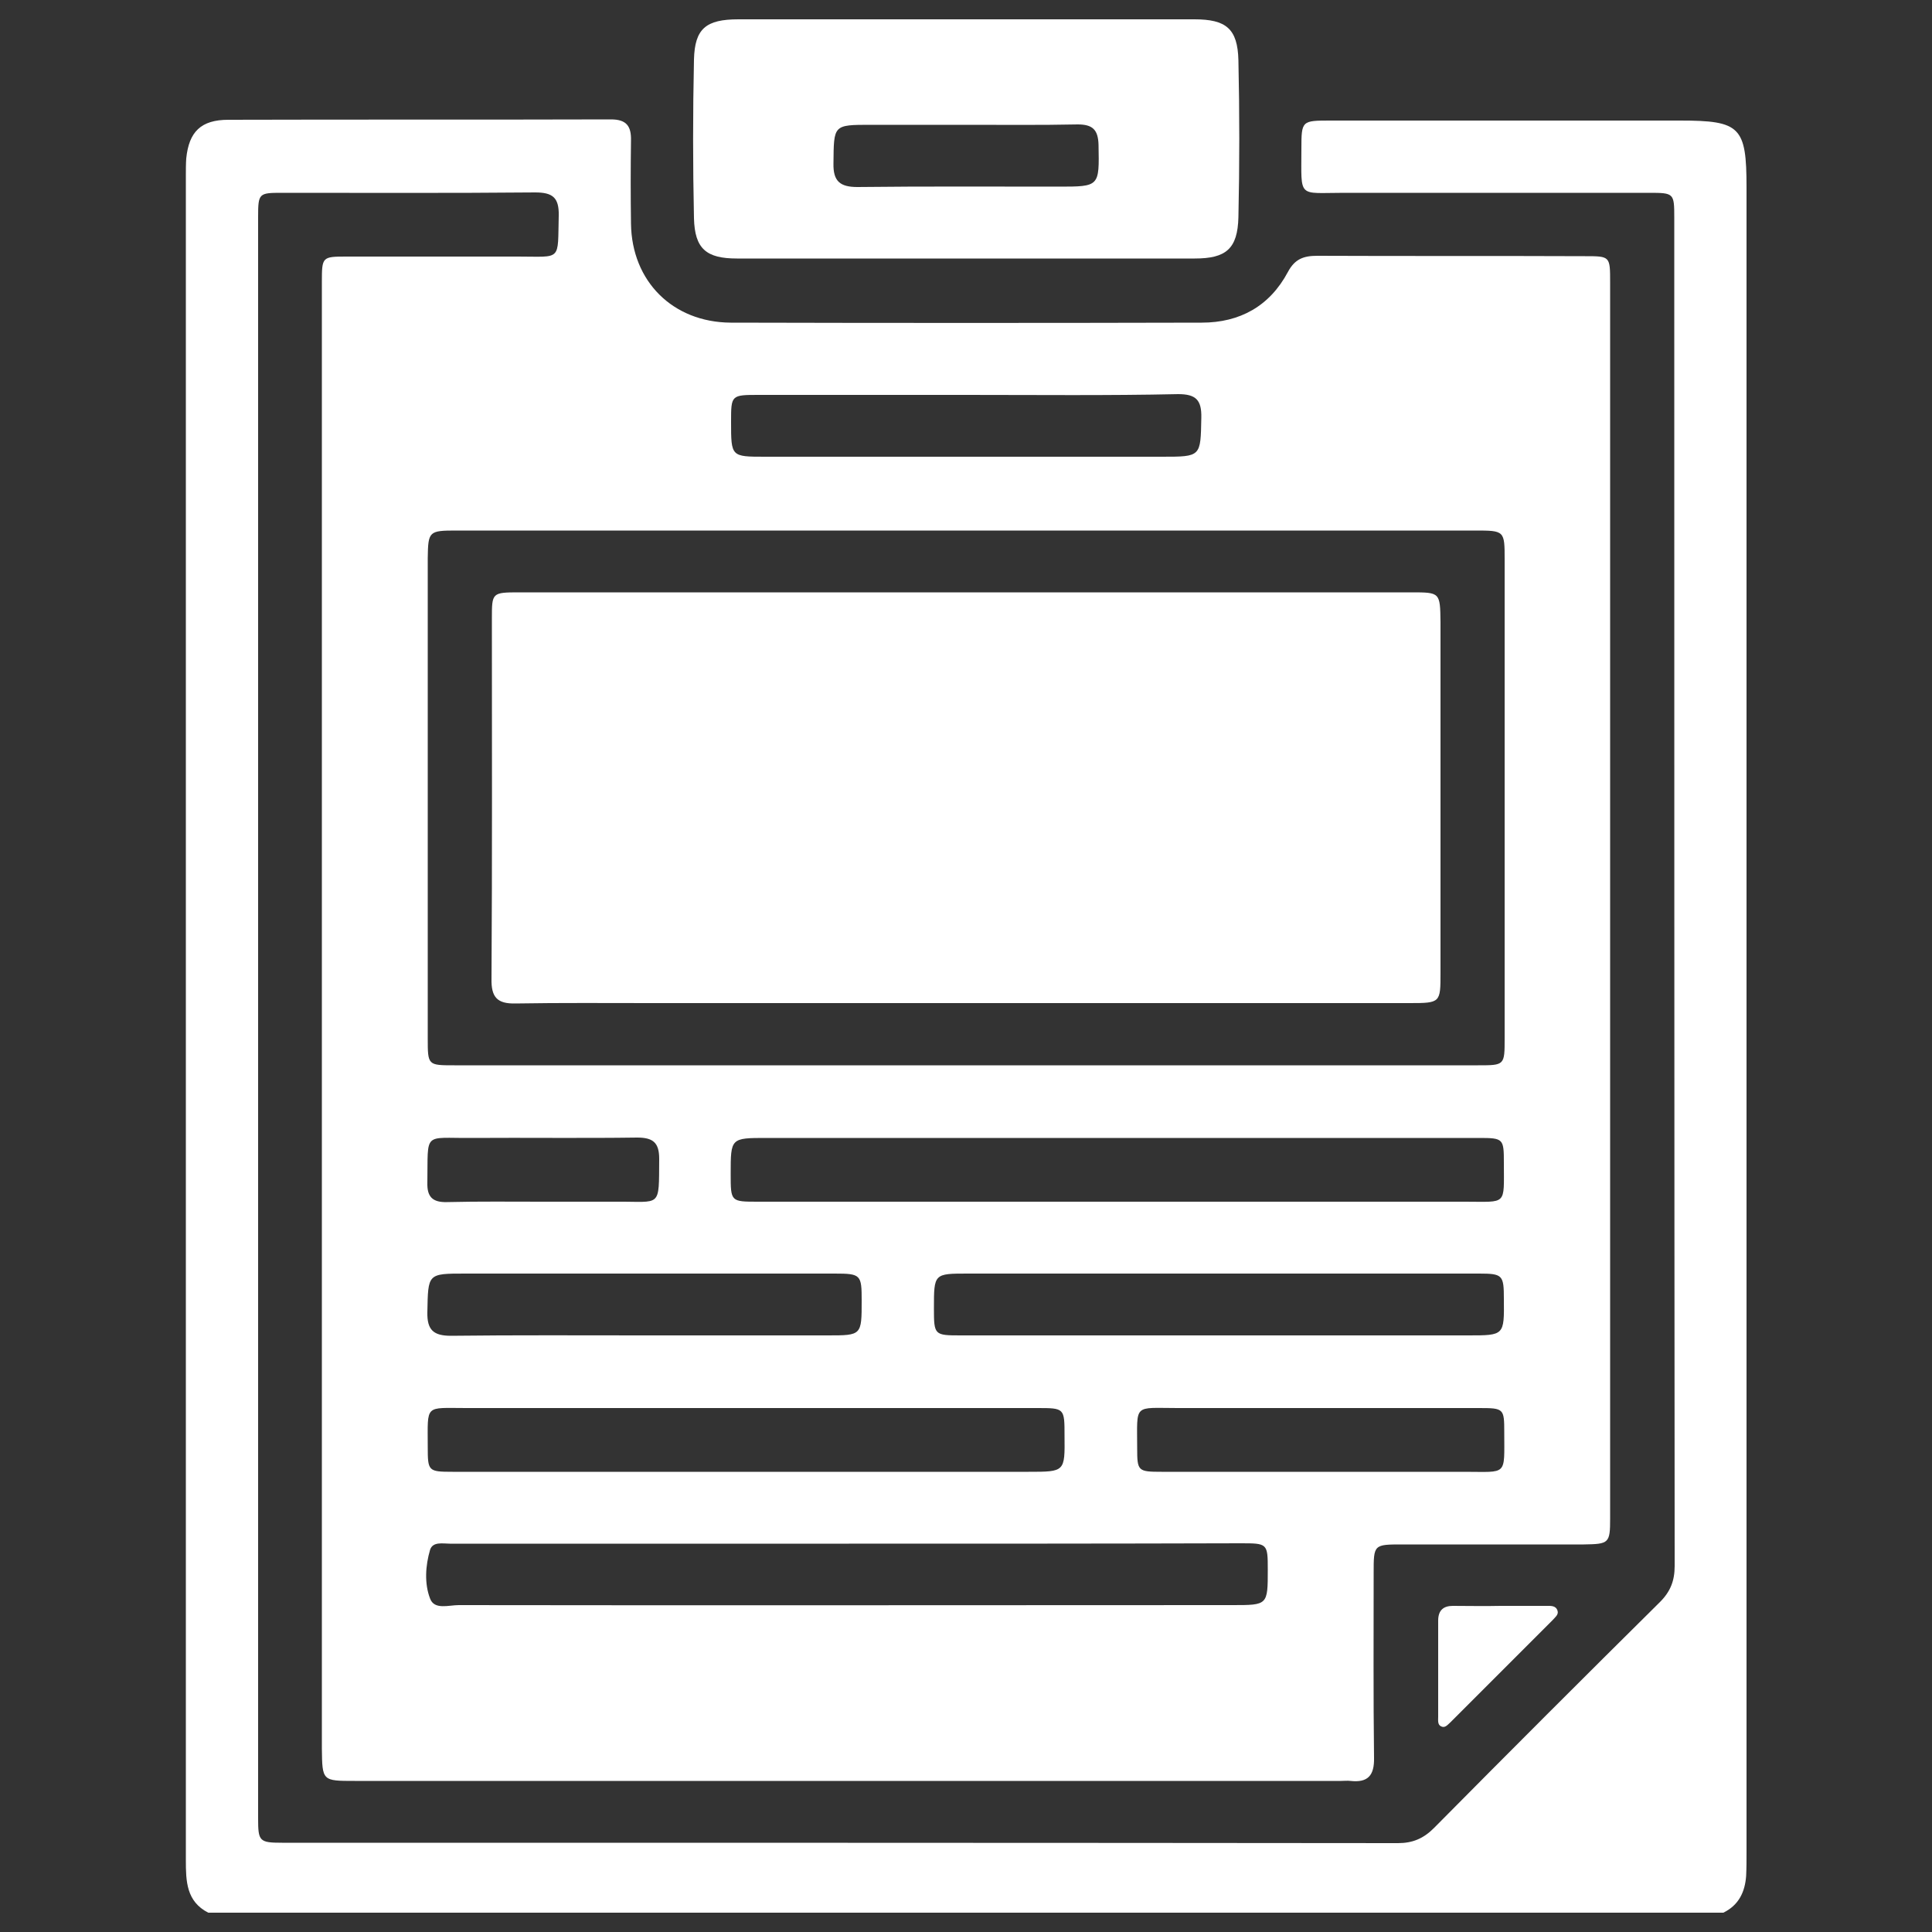
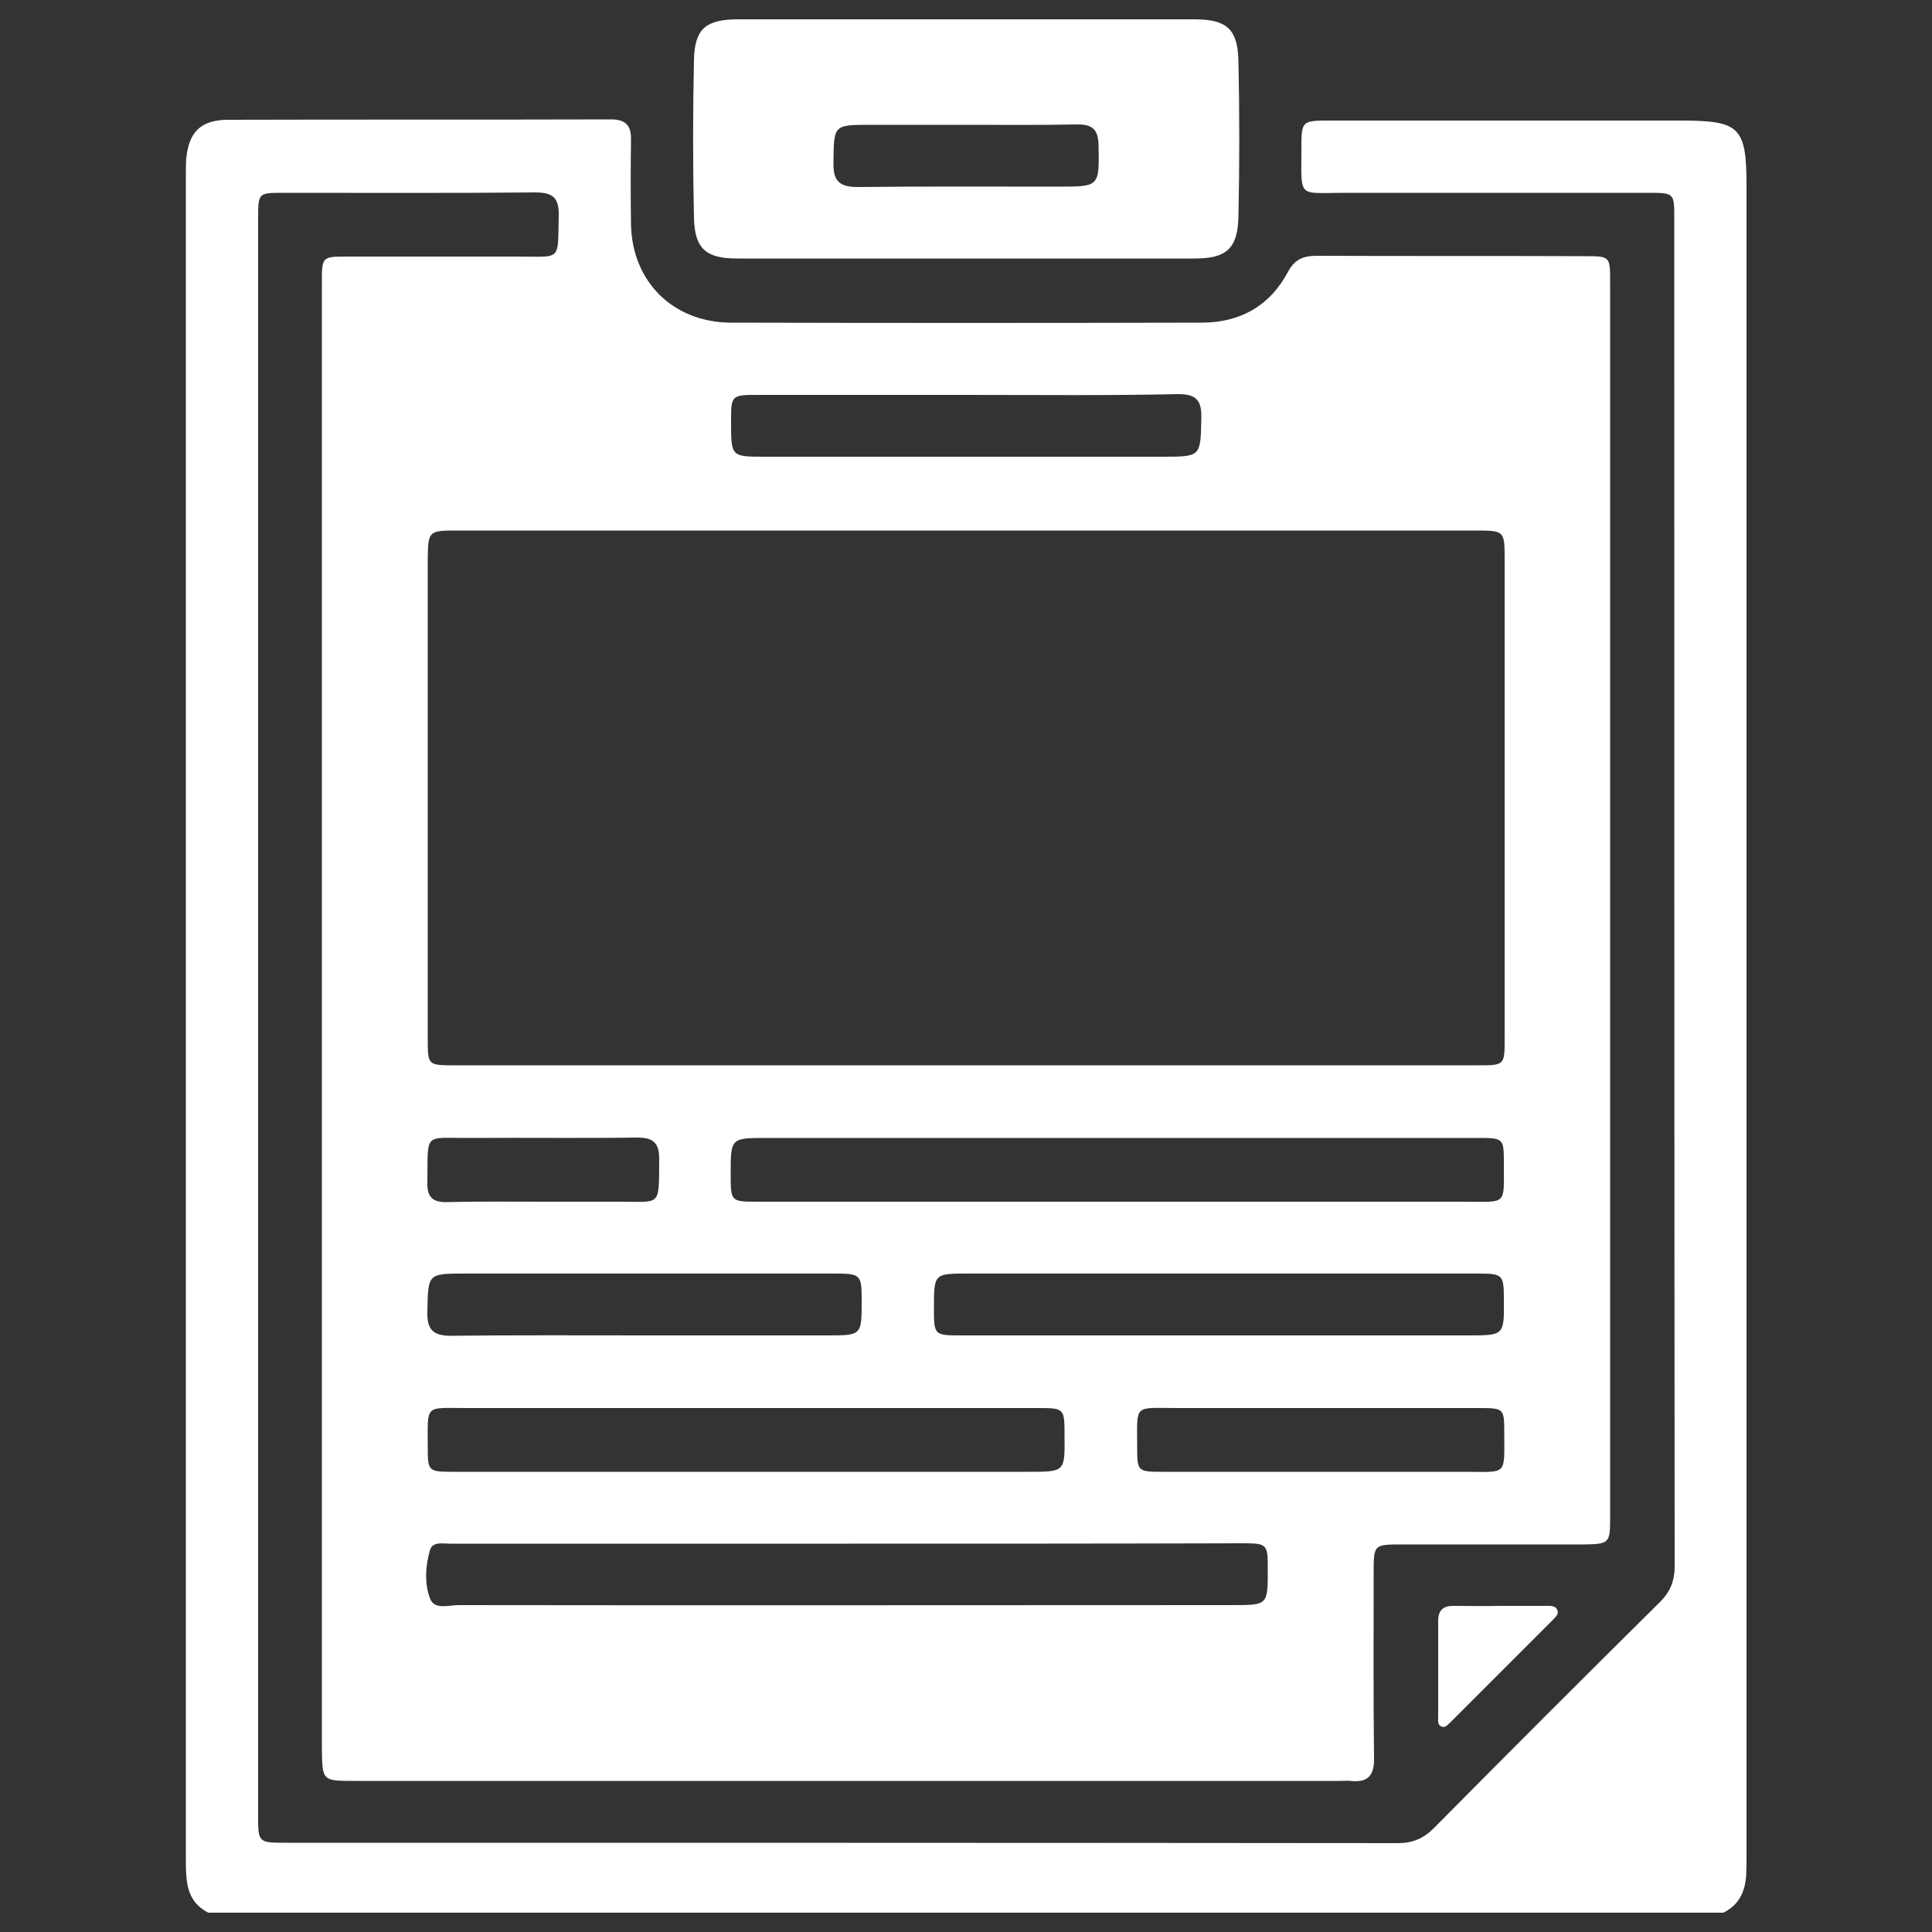
<svg xmlns="http://www.w3.org/2000/svg" version="1.1" id="Capa_1" x="0px" y="0px" width="500px" height="500px" viewBox="0 0 500 500" style="enable-background:new 0 0 500 500;" xml:space="preserve">
  <rect x="0" y="0" width="500" height="500" fill="#333333" stroke="none" />
  <style type="text/css">
	.st0{fill:#FFFFFF;}
</style>
  <g>
    <g id="Background">
	</g>
    <g>
      <path class="st0" d="M446,495c-130.7,0-261.4,0-392.1,0c-5.7-2.9-5.8-8.2-5.8-13.6c0-145.4,0-290.7,0-436.1c0-1.4,0-2.9,0.1-4.3    C48.9,34.1,52,31,59.1,31c33-0.1,66,0,99-0.1c4,0,5.3,1.7,5.2,5.5c-0.1,7.2-0.1,14.3,0,21.5c0.2,14.9,10.8,25.5,25.8,25.6    c40.6,0.1,81.3,0.1,121.9,0c9.9,0,17.6-4.3,22.3-13.1c1.8-3.4,4.1-4.2,7.6-4.2c23.1,0.1,46.2,0,69.3,0.1c6.5,0,6.5,0,6.5,6.8    c0,106.6,0,213.2,0,319.9c0,6.4-0.3,6.6-6.8,6.7c-15.6,0-31.2,0-46.9,0c-7.5,0-7.5,0-7.5,7.4c0,15.9-0.1,31.9,0.1,47.8    c0.1,4.6-1.6,6.5-6.1,6c-0.8-0.1-1.6,0-2.4,0c-85.1,0-170.2,0-255.3,0c-8.4,0-8.4,0-8.5-8.4c0-91,0-182,0-273    c0-35.5,0-71.1,0-106.6c0-6.4,0.1-6.5,6.3-6.5c14.8,0,29.6,0,44.5,0c11.4,0,10.2,1.3,10.5-10.6c0.1-4.7-1.6-6-6.1-6    c-21.8,0.2-43.7,0.1-65.5,0.1c-6,0-6.2,0.1-6.2,6.2c0,138.2,0,276.4,0,414.5c0,5.9,0.3,6.3,6.2,6.3c96.3,0,192.5,0,288.8,0.1    c3.8,0,6.6-1.2,9.3-3.9c19.4-19.6,38.9-39.1,58.5-58.5c2.7-2.7,3.8-5.5,3.8-9.3c-0.1-116.3-0.1-232.7-0.1-349    c0-6.3-0.1-6.4-6.5-6.4c-26.3,0-52.6,0-78.9,0c-12.2,0-11.1,1.6-11.1-11.4c0-7.3,0.1-7.3,7.6-7.3c30.1,0,60.2,0,90.4,0    c15.6,0,17.2,1.6,17.2,17.3c0,143.6,0,287.2,0,430.8c0,2.1,0,4.1-0.1,6.2C451.6,489.5,450.1,493,446,495z M250.5,137.3    c-44.1,0-88.3,0-132.4,0c-7.1,0-7.3,0.2-7.4,7.1c0,41.4,0,82.9,0,124.3c0,7,0,7,6.9,7c88.3,0,176.6,0,264.9,0c6.9,0,6.9,0,6.9-7    c0-41.3,0-82.6,0-123.8c0-7.6,0-7.6-7.8-7.6C337.8,137.3,294.2,137.3,250.5,137.3z M219.7,399.5c-18.3,0-36.6,0-55,0    c-16.1,0-32.2,0-48.3,0c-1.8,0-4.4-0.6-5.1,1.6c-1.2,4.1-1.5,8.7,0,12.6c1.1,3,4.8,1.7,7.4,1.7c66.8,0.1,133.5,0,200.3,0    c9.1,0,9.1,0,9.1-9.2c0-6.8-0.1-6.8-7.1-6.8C287.2,399.5,253.5,399.5,219.7,399.5z M289.7,294.5c-30.4,0-60.8,0-91.3,0    c-9.3,0-9.3,0-9.3,9.3c0,7.2,0,7.2,7.1,7.2c61,0,122,0,183,0c10.9,0,10,1.1,10-10c0-6.3-0.1-6.5-6.4-6.5    C351.8,294.5,320.8,294.5,289.7,294.5z M193.1,380.9c24.4,0,48.8,0,73.1,0c9.4,0,9.4,0,9.3-9.3c0-7.2,0-7.2-7.1-7.2    c-49.2,0-98.5,0-147.7,0c-10.9,0-10-1.1-10,10c0,6.3,0.1,6.5,6.4,6.5C142.4,380.9,167.8,380.9,193.1,380.9z M315.5,329.6    c-21.7,0-43.3,0-65,0c-8.8,0-8.8,0-8.8,9c0,6.9,0.1,7,6.9,7c43.8,0,87.6,0,131.4,0c9.3,0,9.3,0,9.2-9.4c0-6.2-0.3-6.6-6.4-6.6    C360.4,329.6,338,329.6,315.5,329.6z M250,102.2c-17.8,0-35.7,0-53.5,0c-7.3,0-7.3,0-7.3,7c0,9,0,9,8.8,9c34.2,0,68.5,0,102.7,0    c10.2,0,10,0,10.2-10.1c0.1-4.6-1.4-6.1-6-6.1C286.6,102.4,268.3,102.2,250,102.2z M166.9,345.6c15.8,0,31.6,0,47.3,0    c8.8,0,8.8,0,8.8-9c0-6.7-0.2-7-7-7c-31.9,0-63.8,0-95.6,0c-9.8,0-9.6,0-9.8,10c-0.1,4.6,1.6,6.1,6.1,6.1    C133.5,345.5,150.2,345.6,166.9,345.6z M341.7,380.9c12.4,0,24.8,0,37.3,0c11.2,0,10.3,1.2,10.3-10.2c0-6.2-0.1-6.3-6.6-6.3    c-26,0-51.9,0-77.9,0c-11.6,0-10.5-1.3-10.5,10.4c0,5.9,0.2,6.1,6.3,6.1C314.3,380.9,328,380.9,341.7,380.9z M140.5,311    c6.4,0,12.7,0,19.1,0c11.6-0.1,10.9,1.8,11-11.1c0-4.2-1.6-5.5-5.7-5.5c-14.3,0.2-28.6,0-42.9,0.1c-12.6,0.1-11.2-1.8-11.4,11.6    c-0.1,3.7,1.4,5.1,5.1,5C124,310.9,132.3,311,140.5,311z" />
      <path class="st0" d="M250.3,5c19.6,0,39.2,0,58.8,0c8.2,0,11.2,2.4,11.4,10.6c0.3,13.5,0.3,27.1,0,40.6    c-0.2,8.2-3.2,10.7-11.3,10.7c-39.5,0-79,0-118.5,0c-7.9,0-10.9-2.5-11.1-10.4c-0.3-13.7-0.3-27.4,0-41.1    C179.8,7.4,182.7,5,191.1,5C210.8,5,230.6,5,250.3,5z M250.2,32.3c-8.3,0-16.5,0-24.8,0c-9.8,0-9.6,0-9.7,10    c-0.1,4.6,1.7,6.1,6.2,6.1c17.3-0.2,34.7-0.1,52-0.1c10.7,0,10.6,0,10.4-10.8c-0.1-4-1.6-5.3-5.4-5.3    C269.3,32.4,259.8,32.3,250.2,32.3z" />
      <path class="st0" d="M388.3,415.6c4,0,8,0,12,0c1.1,0,2.4-0.1,2.8,1.3c0.3,1-0.7,1.7-1.3,2.4c-8.8,8.8-17.6,17.6-26.4,26.4    c-0.7,0.6-1.4,1.6-2.4,1.1c-1-0.4-0.8-1.6-0.8-2.5c0-8.3,0-16.6,0-24.9c0-2.7,1.4-3.8,3.8-3.8C380,415.6,384.1,415.7,388.3,415.6    C388.3,415.6,388.3,415.6,388.3,415.6z" />
-       <path class="st0" d="M250,153.3c38.4,0,76.8,0,115.2,0c7.5,0,7.5,0,7.6,7.7c0,30.3,0,60.6,0,90.8c0,7.7,0,7.8-8,7.8    c-65.3,0-130.7,0-196,0c-11.8,0-23.6-0.1-35.4,0.1c-4.7,0.1-6.3-1.6-6.2-6.4c0.2-31.1,0.1-62.2,0.1-93.2c0-6.7,0-6.8,7.1-6.8    C172.9,153.3,211.4,153.3,250,153.3z" />
    </g>
  </g>
</svg>